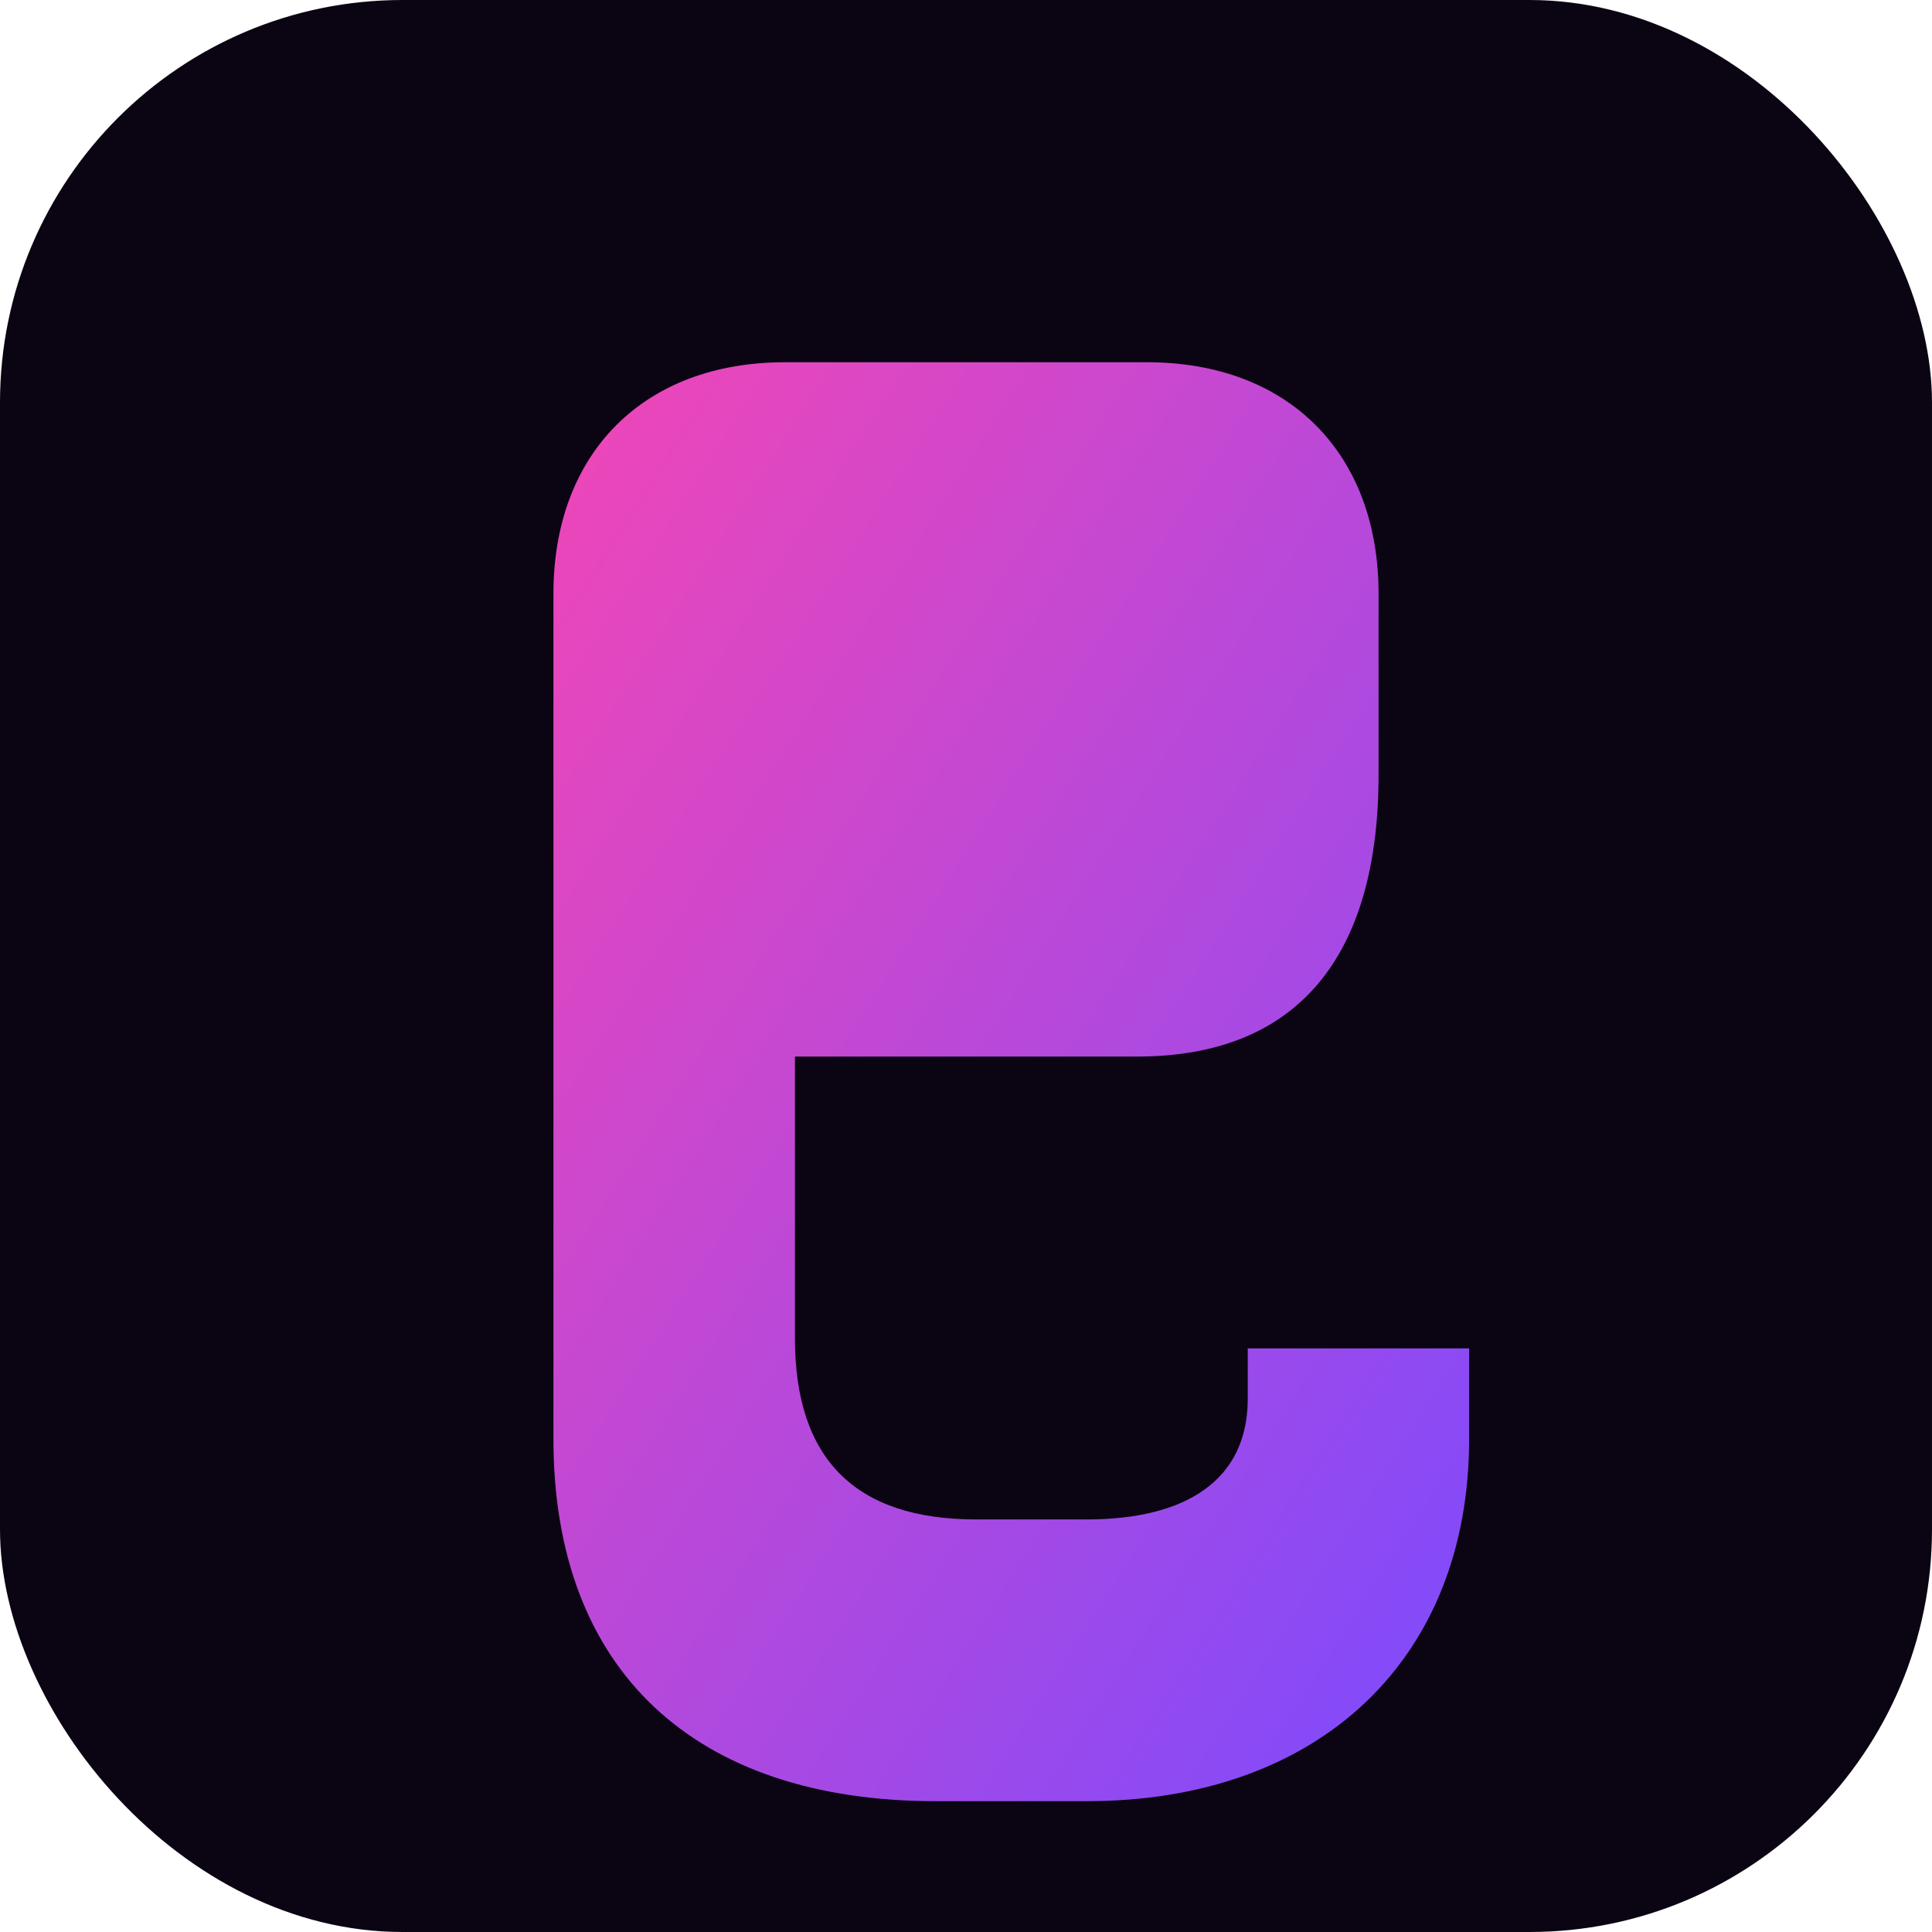
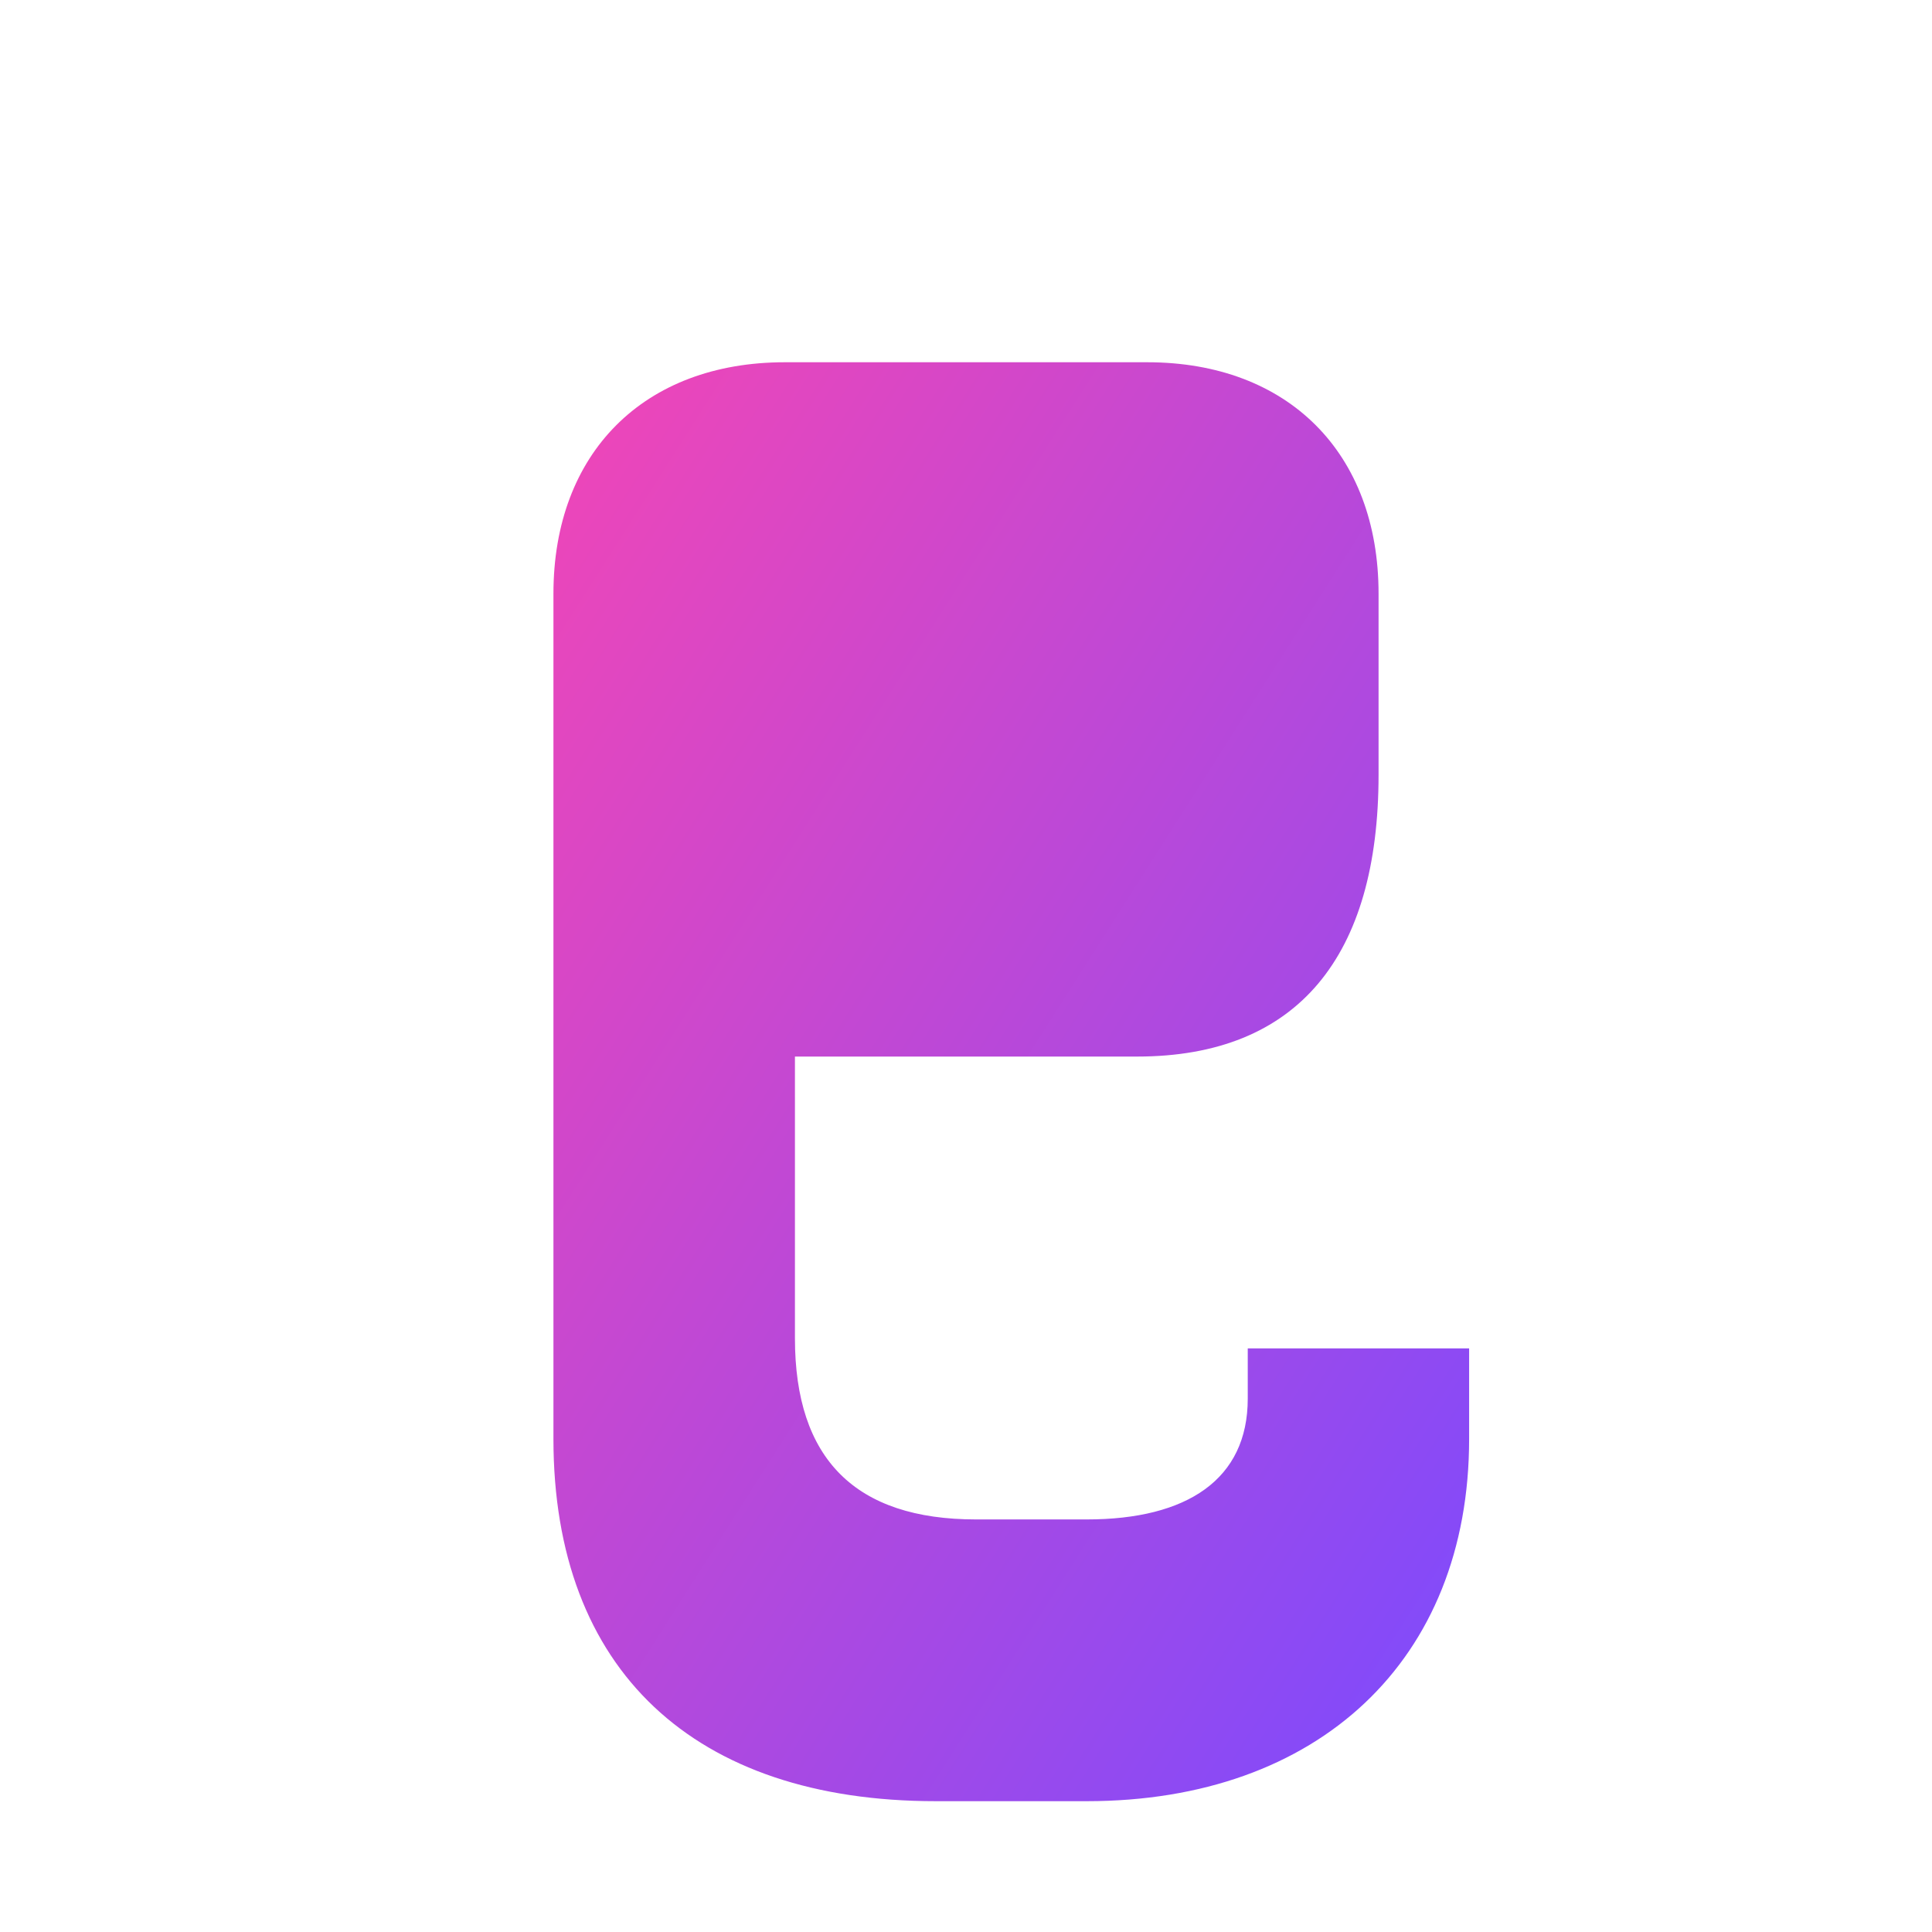
<svg xmlns="http://www.w3.org/2000/svg" viewBox="0 0 192 192">
  <defs>
    <linearGradient id="g" x1="0%" x2="100%" y1="0%" y2="100%">
      <stop offset="0" stop-color="#f246b6" />
      <stop offset="1" stop-color="#7a4bff" />
    </linearGradient>
  </defs>
-   <rect width="192" height="192" rx="40" fill="#0b0513" />
  <path d="M55 59c0-14 9-23 23-23h36c14 0 23 9 23 23v18c0 18-8 28-24 28h-34v28c0 12 6 18 18 18h11c10 0 16-4 16-12v-5h22v9c0 22-15 36-38 36h-15c-24 0-38-13-38-36z" fill="url(#g)" />
</svg>